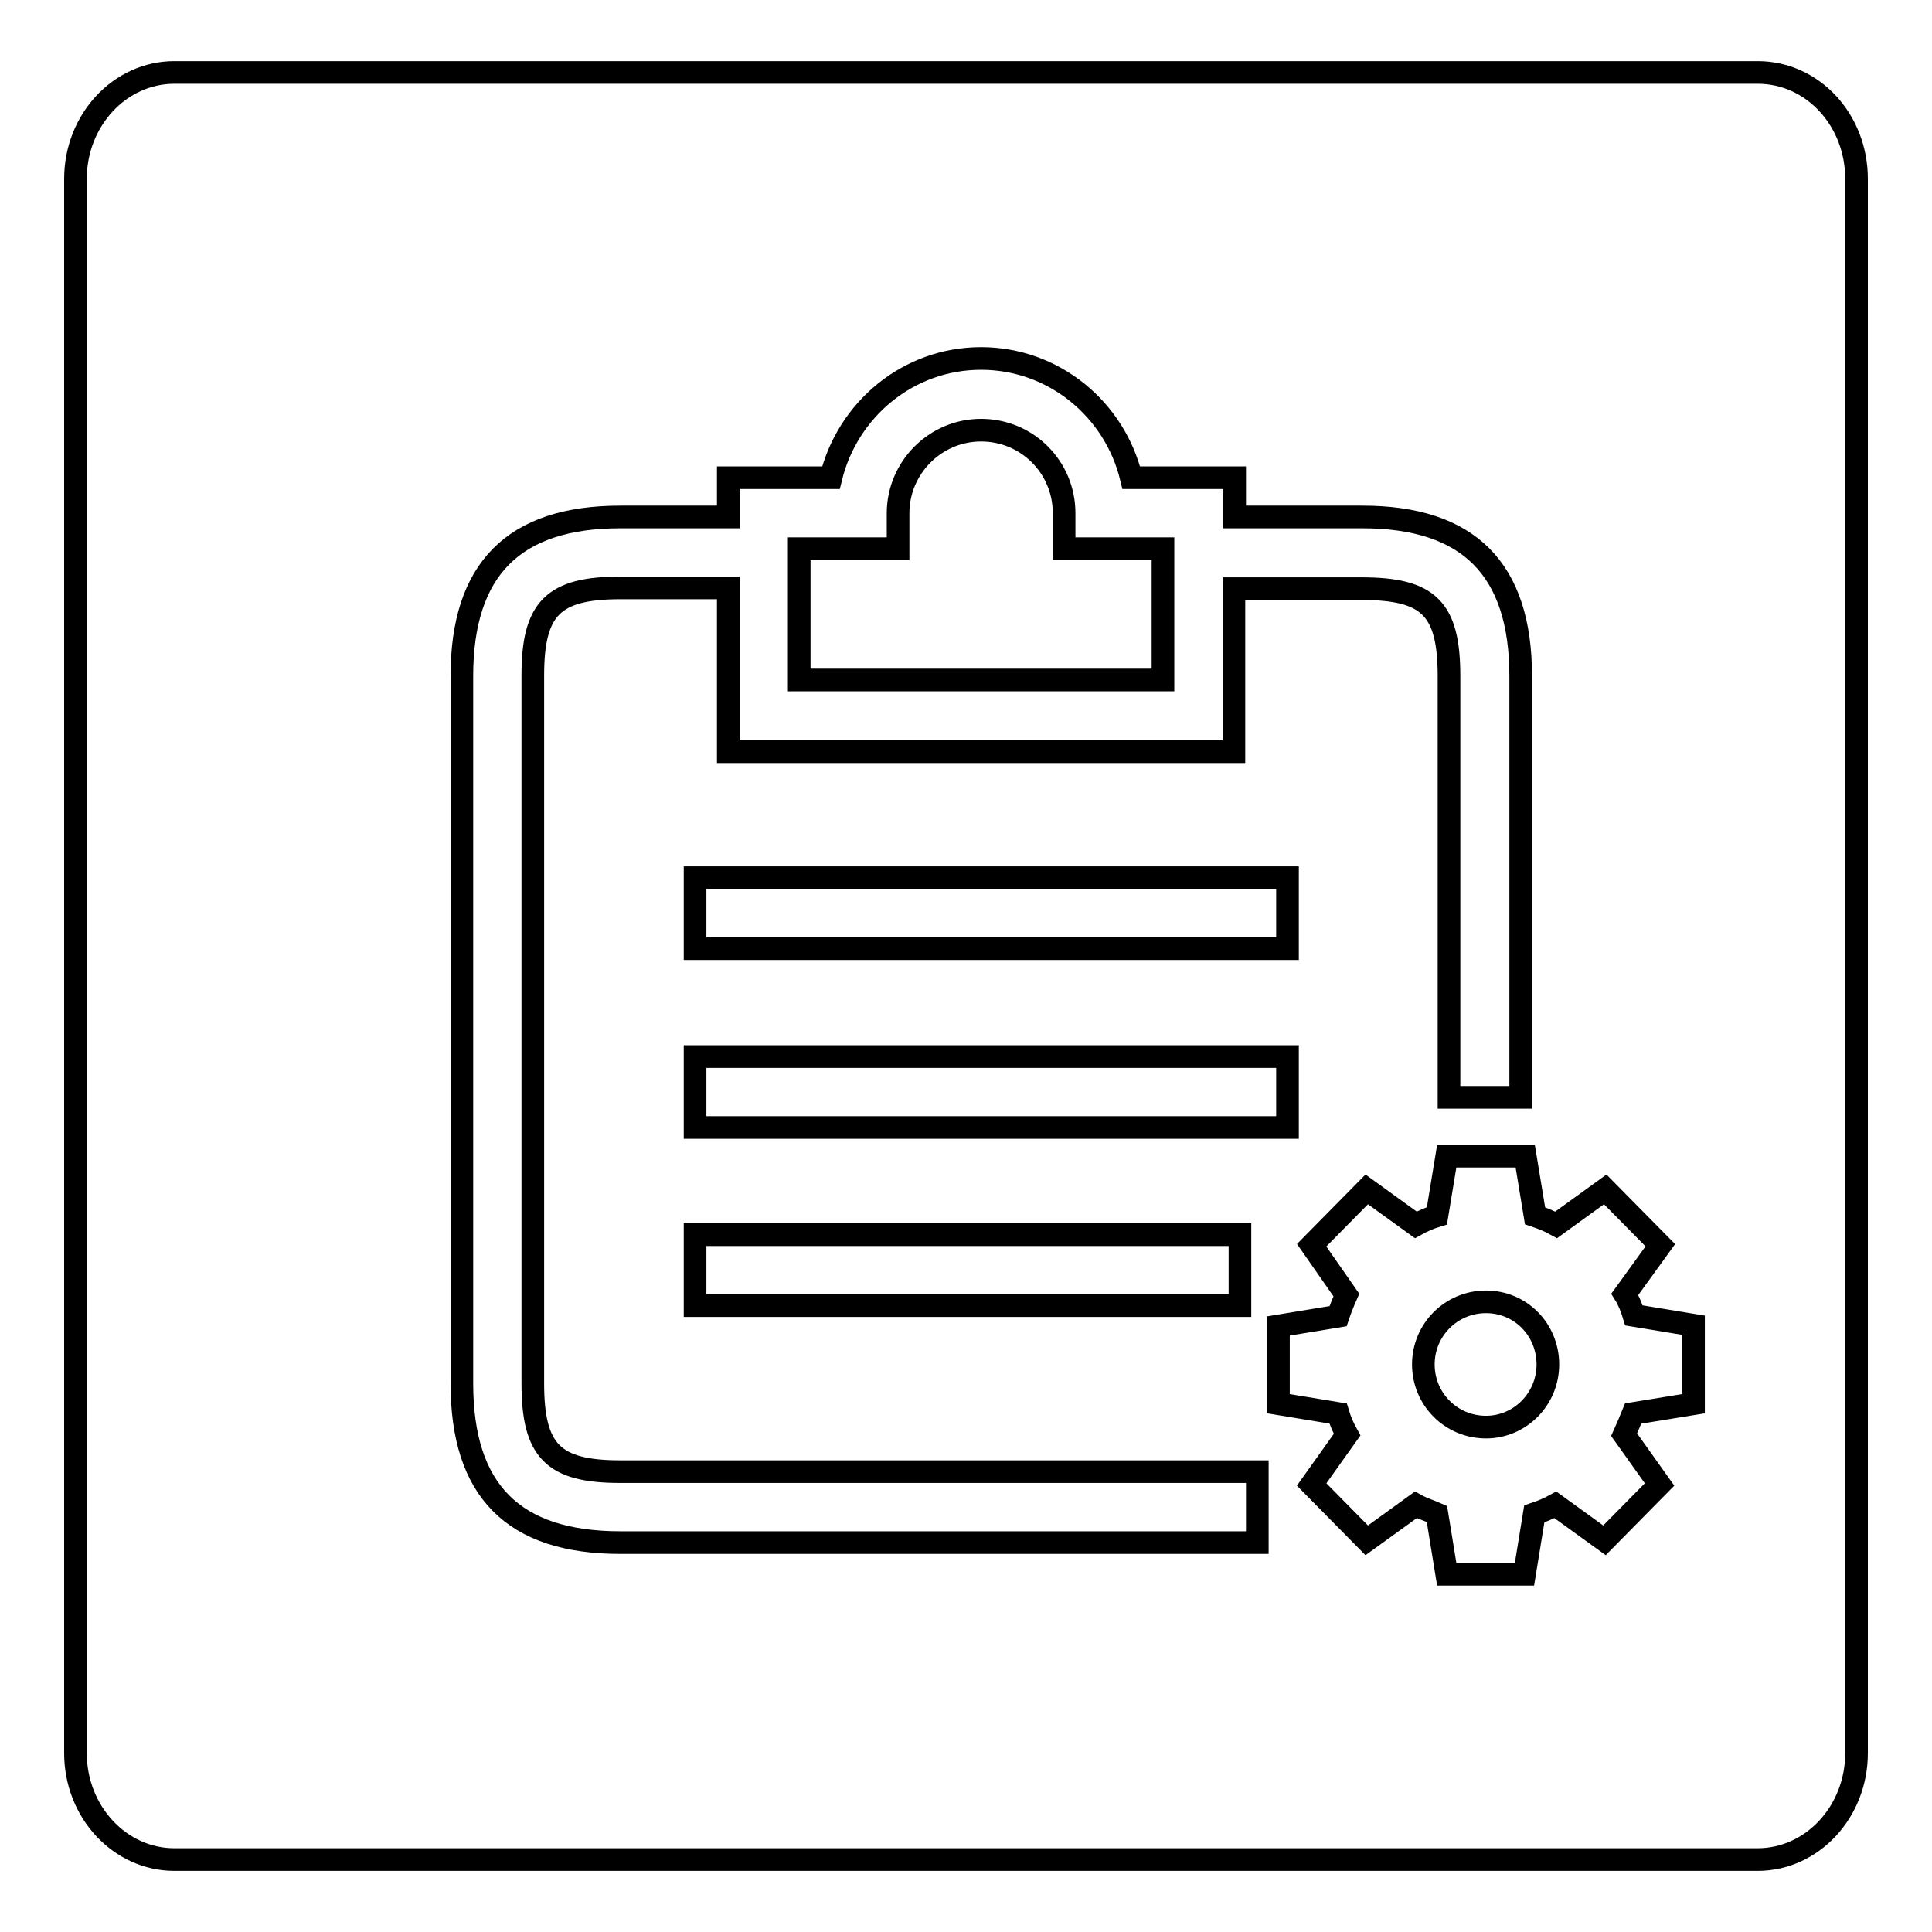
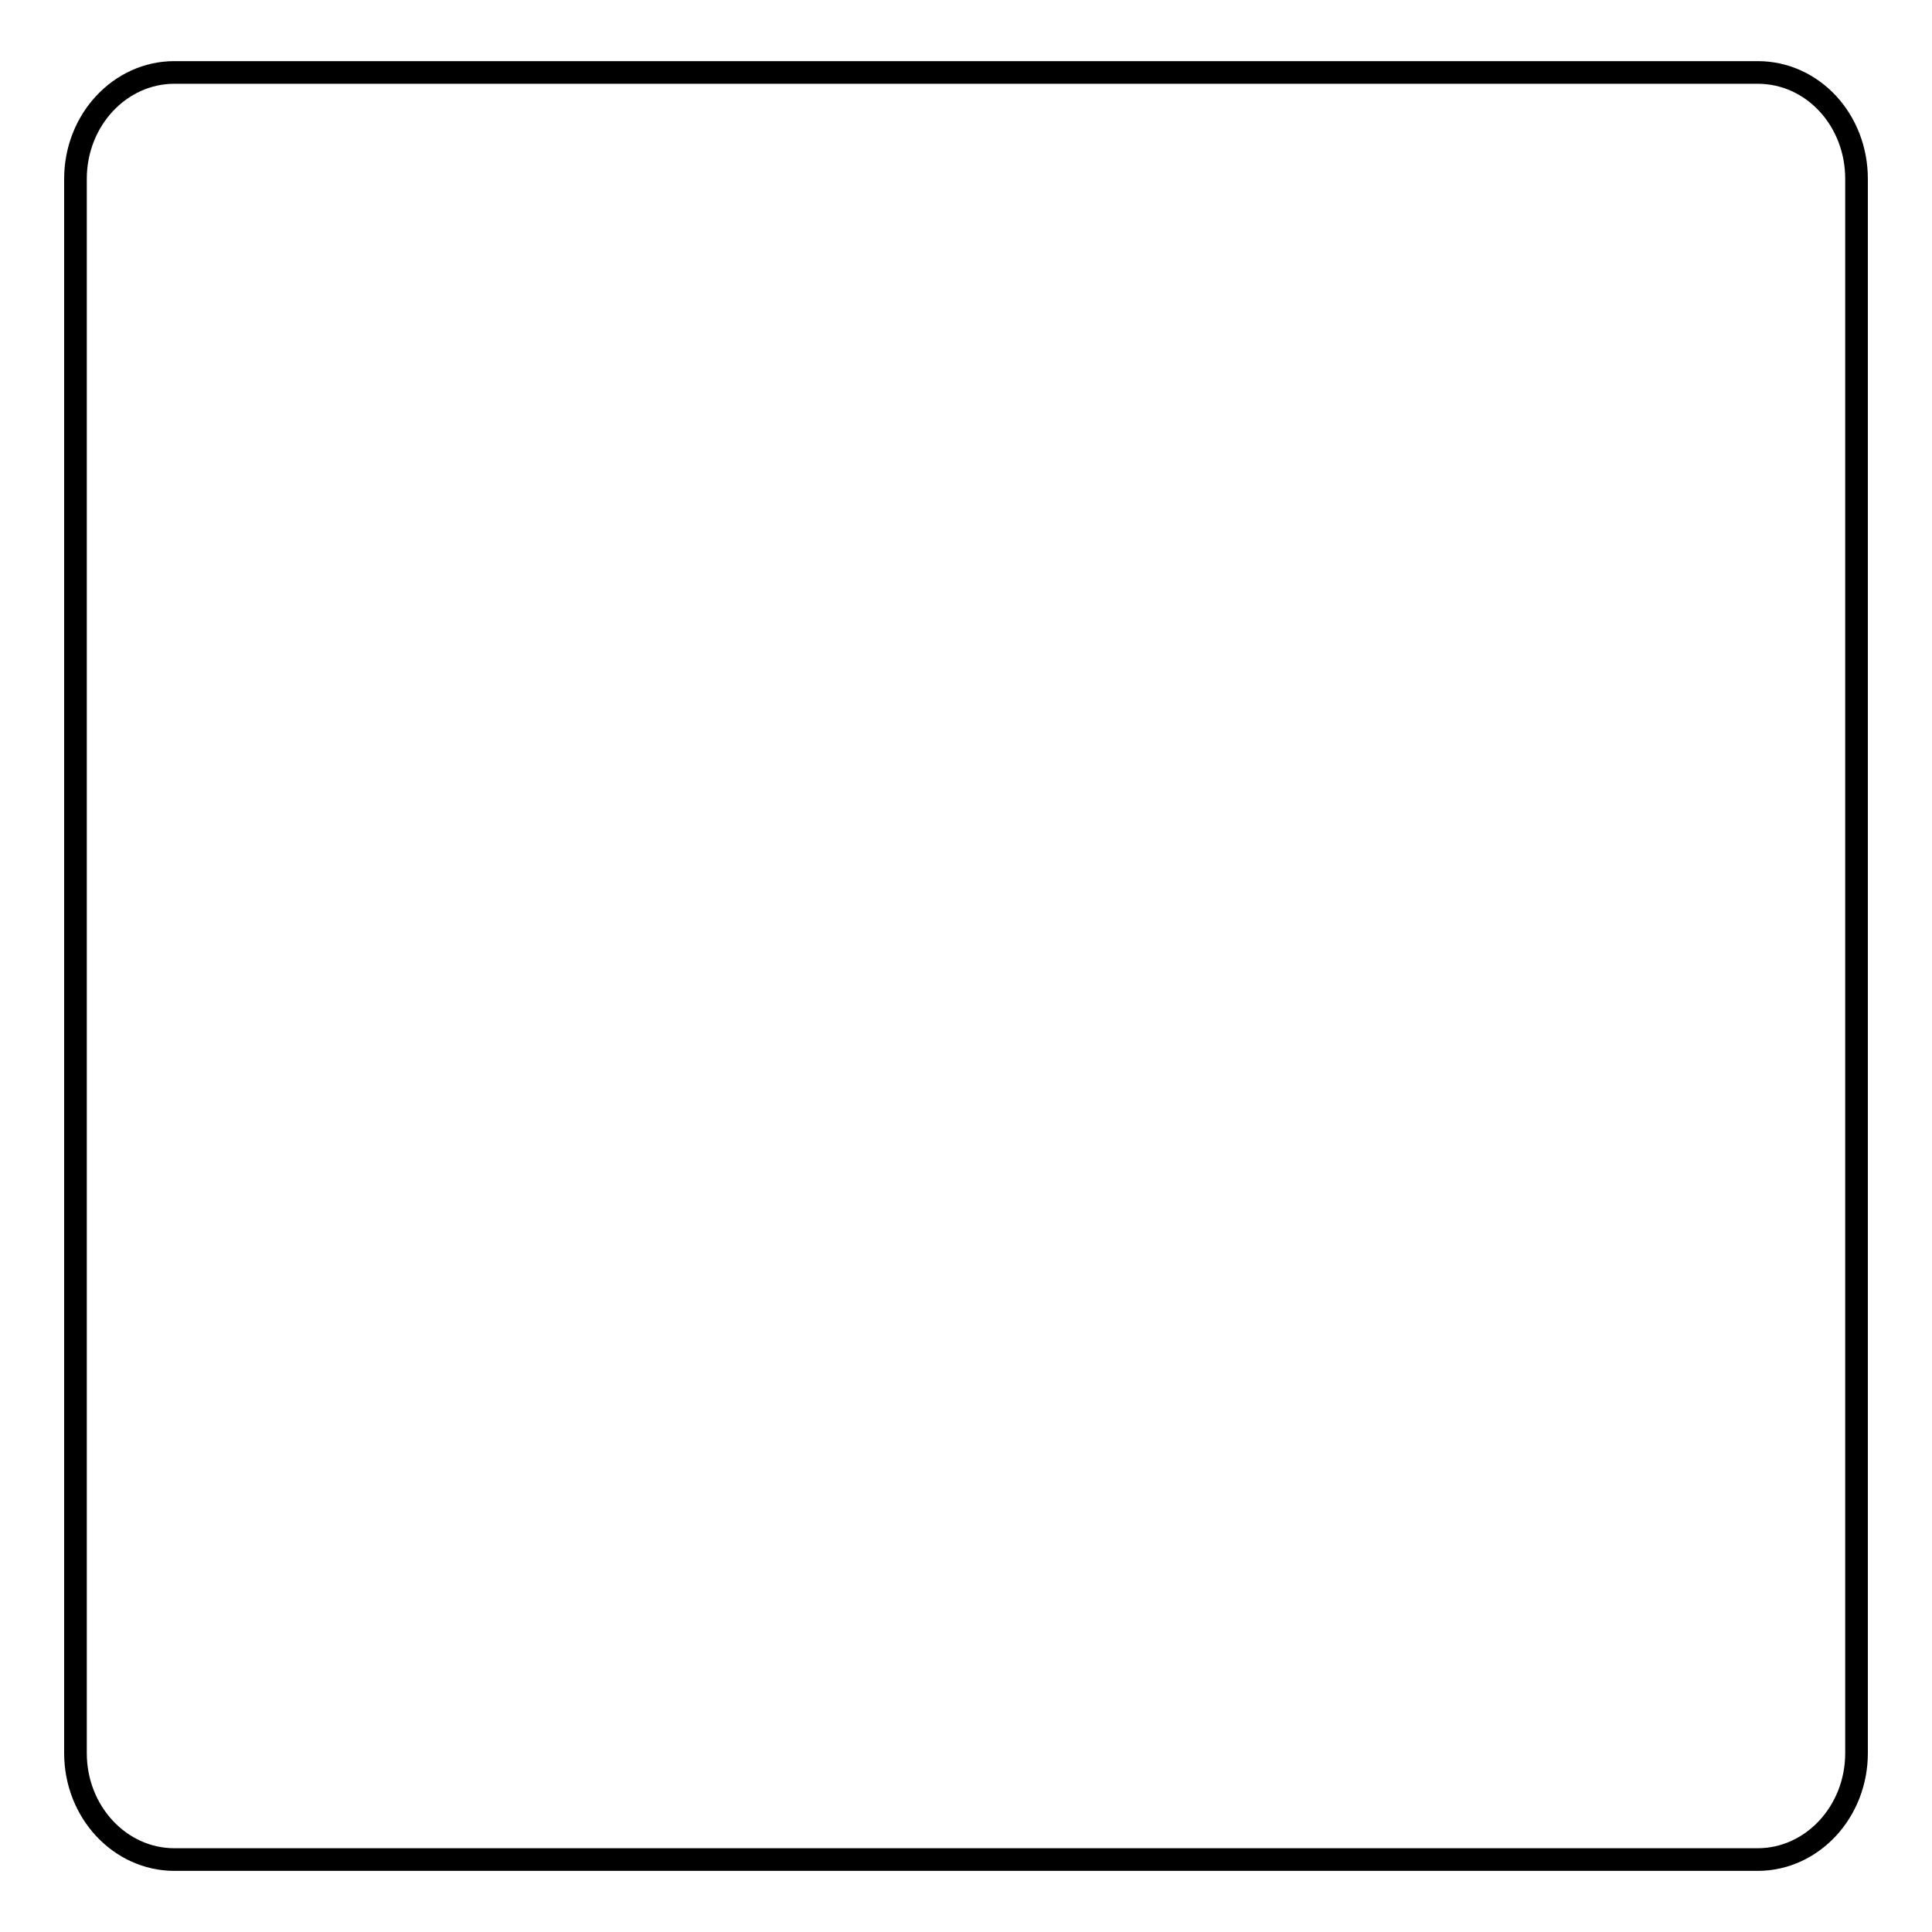
<svg xmlns="http://www.w3.org/2000/svg" version="1.1" x="0px" y="0px" viewBox="0 0 256 256" enable-background="new 0 0 256 256" xml:space="preserve">
  <g>
    <g>
      <path stroke-width="3" fill-opacity="0" stroke="#000000" d="M246,232.3c0,7.8-5.9,14.1-13.1,14.1H23.1c-7.2,0-13.1-6.3-13.1-14.1V23.7c0-7.8,5.9-14.1,13.1-14.1h209.8c7.3,0,13.1,6.3,13.1,14.1V232.3z" />
-       <path stroke-width="3" fill-opacity="0" stroke="#000000" d="M224.4,186v-10.4l-7.9-1.3c-0.3-1-0.7-2-1.2-2.8l4.7-6.5l-7.3-7.4l-6.5,4.7c-0.9-0.5-1.9-0.9-2.8-1.2l-1.3-7.9h-10.4l-1.3,7.9c-1,0.3-1.9,0.7-2.8,1.2l-6.5-4.7l-7.3,7.4l4.6,6.6c-0.4,0.9-0.8,1.9-1.1,2.8l-7.9,1.3V186l7.9,1.3c0.3,1,0.7,1.9,1.2,2.8l-4.7,6.6l7.3,7.4l6.5-4.7c0.9,0.5,1.9,0.8,2.8,1.2l1.3,8H202l1.3-8c0.9-0.3,1.9-0.7,2.8-1.2l6.5,4.7l7.3-7.4l-4.7-6.6c0.4-0.9,0.8-1.8,1.2-2.8L224.4,186L224.4,186L224.4,186L224.4,186L224.4,186z M196.9,189.1c-4.6,0-8.3-3.7-8.3-8.3c0-4.6,3.7-8.3,8.3-8.3c4.6,0,8.2,3.7,8.2,8.3C205.1,185.4,201.4,189.1,196.9,189.1L196.9,189.1L196.9,189.1L196.9,189.1L196.9,189.1z M192,145.4V89.6c0-9-2.7-11.6-11.6-11.6h-16.9v21.6h-67V77.9h-9.7h-4.6c-8.9,0-11.6,2.7-11.6,11.6v93.8c0,9,2.7,11.7,11.6,11.7h84.4v9.4H82.2c-14.2,0-21-6.9-21-21.1V89.6c0-14.2,6.9-21.1,21-21.1h14.3v-5.2h13.6c2.2-9,10.2-15.8,19.9-15.8c9.6,0,17.7,6.7,19.9,15.8h13.7v5.2h16.9c14.1,0,21,6.9,21,21.1v55.8L192,145.4L192,145.4L192,145.4L192,145.4z M141,72.7V68c0-6.1-4.9-11-11-11c-6.1,0-11,5-11,11v4.7h-13.1v17.4h48.2V72.7H141L141,72.7L141,72.7L141,72.7z M92.1,163.6h72.2v9.4H92.1V163.6L92.1,163.6L92.1,163.6z M92.1,116.3h78.5v9.4H92.1V116.3L92.1,116.3L92.1,116.3z M170.6,149.4H92.1V140h78.5L170.6,149.4L170.6,149.4z" />
    </g>
  </g>
</svg>